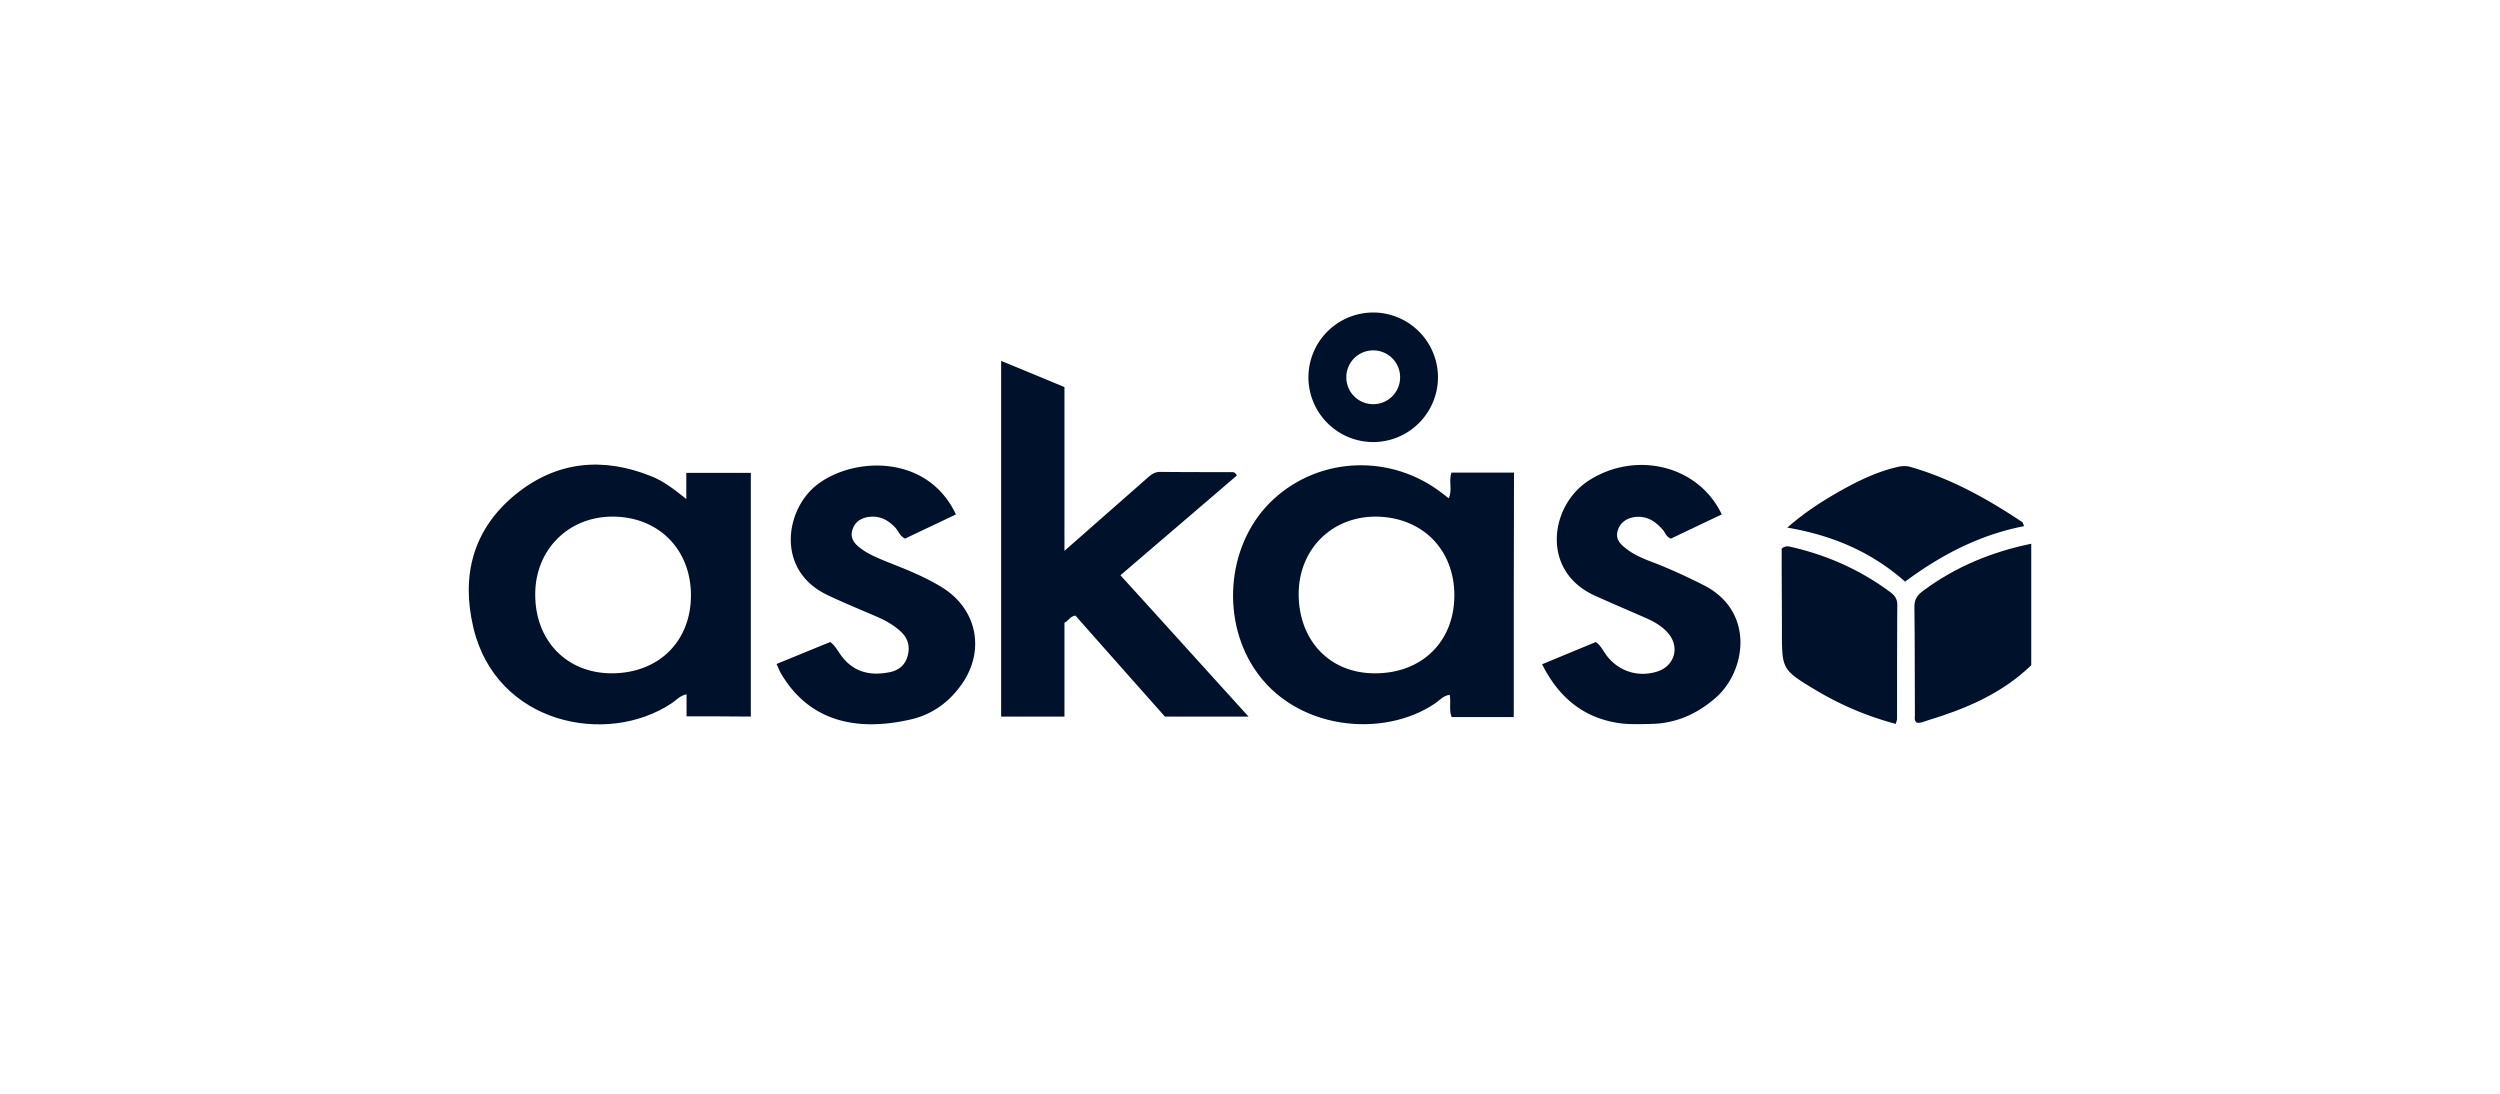
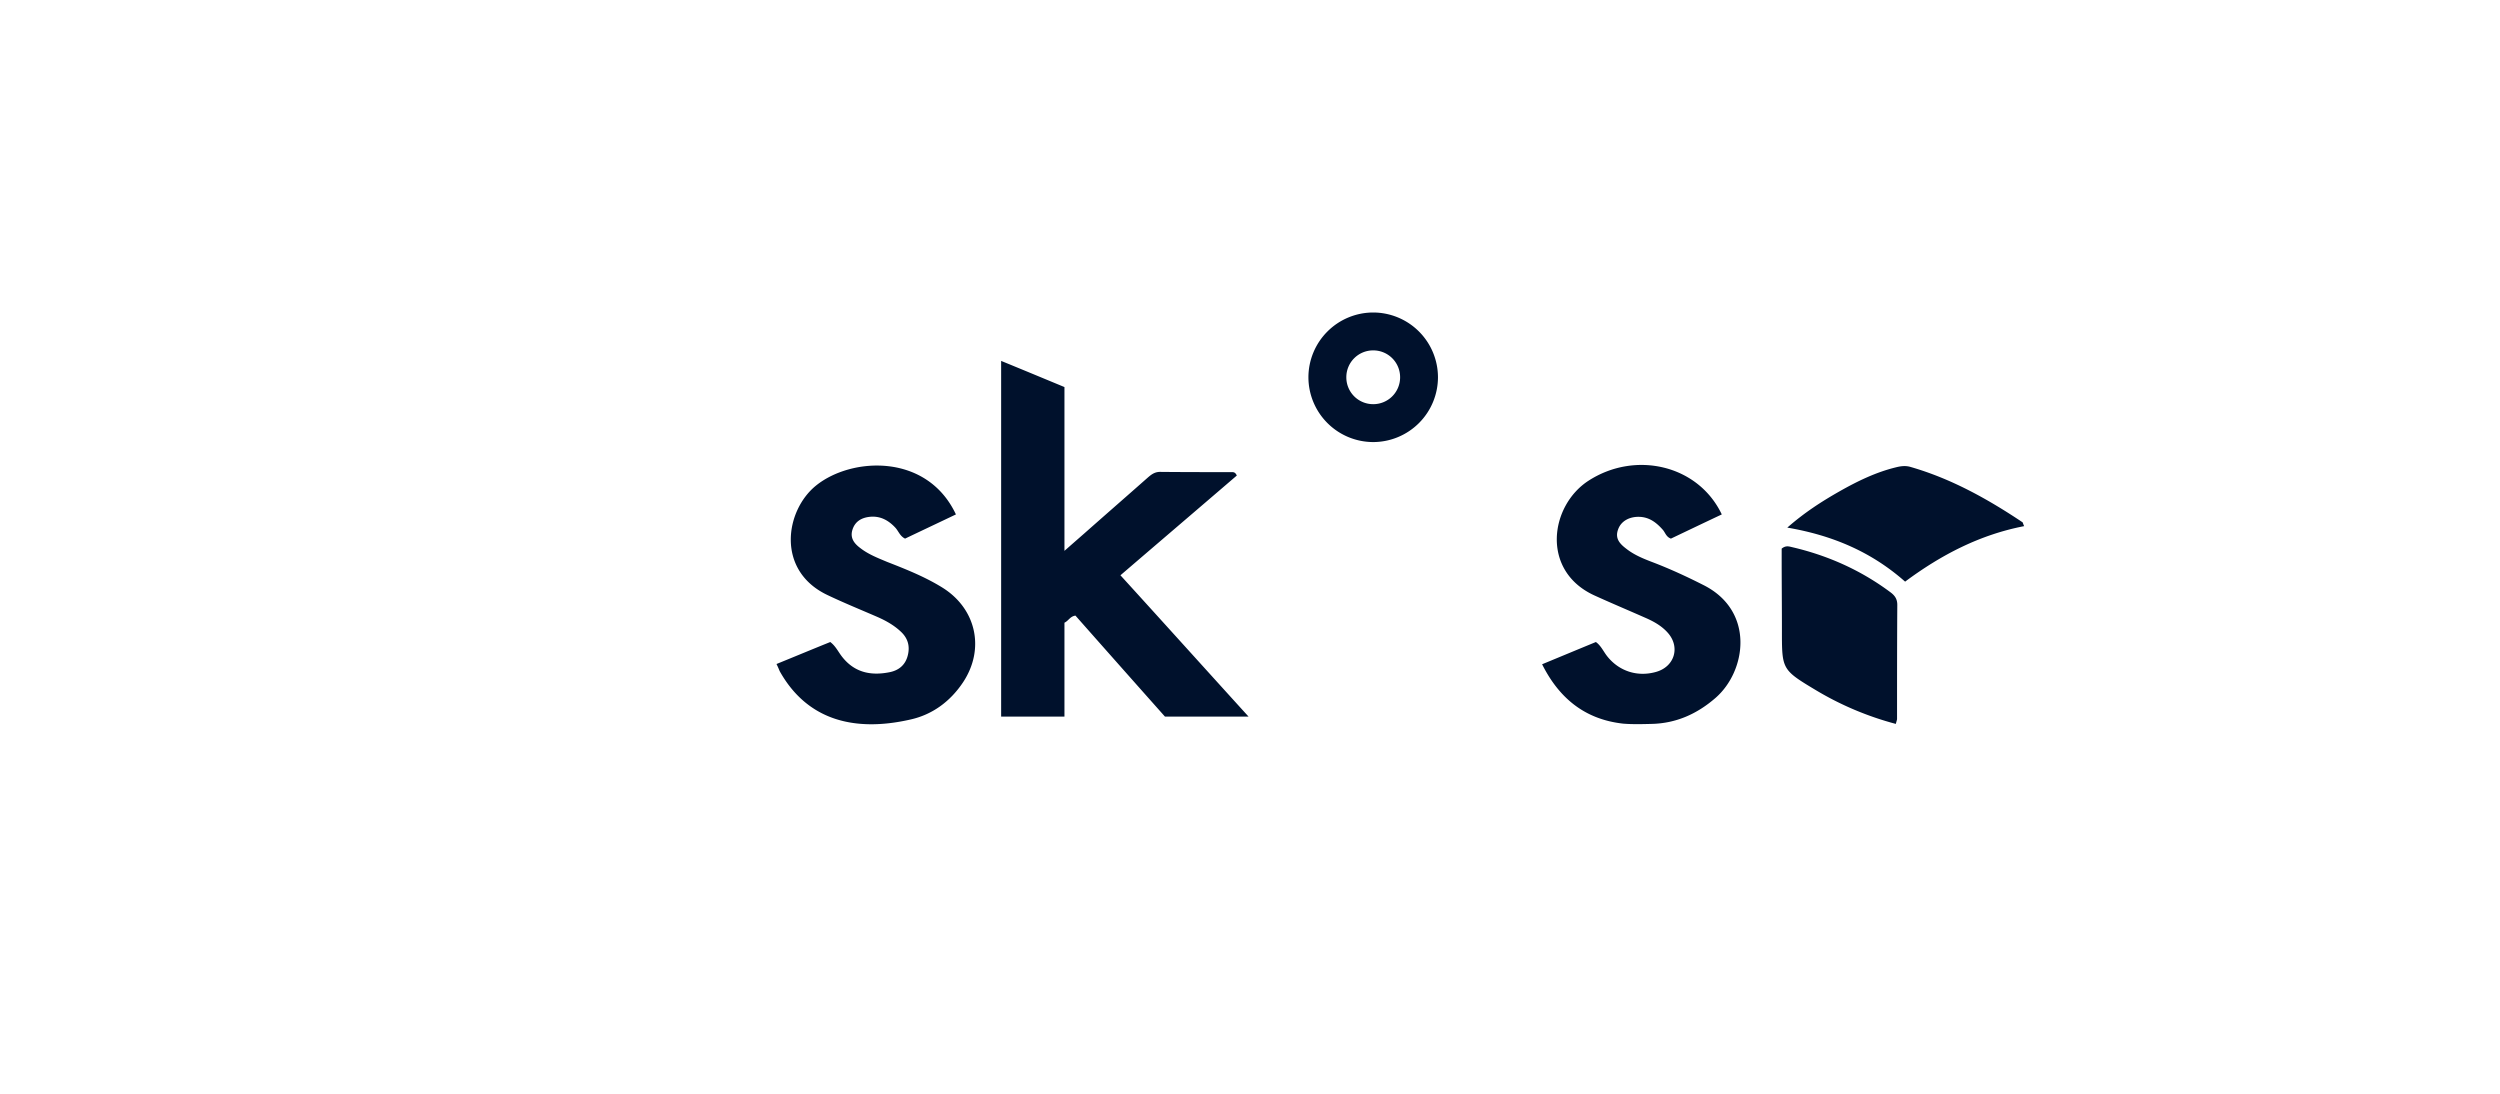
<svg xmlns="http://www.w3.org/2000/svg" fill="#00112C" viewBox="0 0 160 70">
-   <path d="M130 42.575c-1.877 1.815-4.208 2.8-6.649 3.536-.219.063-.438.188-.673.14-.187-.124-.125-.328-.125-.5-.015-2.3 0-4.6-.031-6.915 0-.47.172-.735.548-1.017 2.08-1.549 4.411-2.503 6.93-3.02zM43.939 45.845v-1.408c-.423.078-.657.376-.94.563-4.16 2.785-11.248 1.346-12.703-4.834-.797-3.348-.015-6.32 2.723-8.542 2.612-2.112 5.57-2.393 8.667-1.142.798.313 1.47.845 2.237 1.455v-1.674h4.13v15.598c-1.345-.016-2.675-.016-4.114-.016m-4.788-2.753c3.004 0 5.085-2.05 5.07-5.022-.016-2.941-2.097-5.007-5.023-5.007-2.816 0-4.928 2.112-4.943 4.929-.032 2.988 2.002 5.1 4.896 5.1M96.88 45.892h-3.973c-.188-.438-.031-.923-.125-1.424-.407.047-.657.36-.955.563-3.348 2.253-8.98 1.69-11.561-2.252-2.19-3.348-1.674-8.151 1.236-10.826 2.988-2.754 7.556-2.91 10.81-.376.125.094.25.188.407.313.25-.532-.016-1.095.172-1.643h4.005c-.016 5.194-.016 10.388-.016 15.645m-8.901-2.8c3.02.015 5.1-2.034 5.1-4.991 0-2.941-2.065-5.006-5.006-5.038-2.848-.015-4.96 2.097-4.96 4.975.016 2.973 2.003 5.054 4.866 5.054" />
  <path d="M79.155 30.435c-2.44 2.096-4.913 4.208-7.447 6.383 2.722 2.988 5.397 5.96 8.198 9.043h-5.35a2758 2758 0 0 1-5.727-6.462c-.344.047-.438.329-.704.454v6.008h-4.052V23.098c1.377.563 2.691 1.11 4.052 1.674v10.482c.516-.454.892-.783 1.267-1.111 1.346-1.19 2.691-2.363 4.037-3.552.234-.203.453-.39.813-.39 1.533.015 3.067.015 4.6.015.094 0 .219 0 .313.219M49.696 42.497c1.189-.485 2.315-.954 3.442-1.408.328.25.485.58.704.876.782 1.048 1.83 1.299 3.05 1.064.61-.11 1.049-.454 1.205-1.08q.234-.915-.47-1.548c-.422-.391-.922-.673-1.454-.908-1.08-.469-2.16-.907-3.208-1.407-3.316-1.565-2.722-5.43-.72-7.025 2.27-1.815 7.088-2.065 8.934 1.862-1.08.516-2.175 1.032-3.254 1.548-.329-.156-.422-.484-.626-.703-.454-.486-.986-.767-1.658-.689-.532.063-.939.313-1.095.86-.141.501.125.845.5 1.127.517.407 1.127.642 1.721.892 1.205.47 2.425.954 3.536 1.642 2.175 1.346 2.753 3.927 1.33 6.07-.814 1.22-1.956 2.066-3.364 2.379-3.63.829-6.633.015-8.37-3.098-.047-.11-.094-.235-.203-.454M98.695 42.513c1.174-.485 2.3-.955 3.442-1.424.329.235.485.61.72.907.766.97 1.955 1.346 3.144 1.002s1.549-1.612.72-2.52c-.407-.453-.939-.734-1.486-.969-1.064-.47-2.144-.923-3.207-1.408-3.427-1.58-2.832-5.742-.36-7.337 3.004-1.94 7.024-1.002 8.526 2.159-1.095.516-2.174 1.032-3.254 1.548-.313-.11-.36-.39-.532-.578-.391-.438-.829-.783-1.455-.814-.657-.031-1.204.266-1.392.798-.235.626.156.97.594 1.298.501.376 1.095.61 1.674.83 1.095.422 2.144.907 3.192 1.439 3.301 1.658 2.753 5.507.766 7.228-1.173 1.017-2.518 1.627-4.099 1.658-.594.016-1.204.031-1.799-.016-2.409-.266-4.083-1.58-5.194-3.801M121.333 46.33a19.8 19.8 0 0 1-5.116-2.159c-2.19-1.314-2.174-1.33-2.174-3.848 0-1.502-.016-3.004-.016-4.506v-.704c.266-.219.469-.14.673-.094 2.284.532 4.38 1.47 6.257 2.863.282.204.47.423.47.83-.016 2.44-.016 4.865-.016 7.305 0 .047-.031.126-.078.313M114.387 33.767c1.126-.985 2.206-1.674 3.332-2.315 1.158-.657 2.347-1.236 3.645-1.549.313-.078.61-.11.923-.015 2.597.75 4.928 2.049 7.15 3.535.031.016.031.094.109.25-2.831.548-5.303 1.83-7.619 3.552-2.143-1.893-4.615-2.957-7.54-3.458M87.885 20a4.153 4.153 0 0 0-4.146 4.146 4.153 4.153 0 0 0 4.146 4.146 4.153 4.153 0 0 0 4.145-4.146A4.153 4.153 0 0 0 87.886 20m0 5.867c-.955 0-1.721-.767-1.721-1.721s.766-1.721 1.72-1.721c.955 0 1.722.767 1.722 1.72 0 .955-.767 1.722-1.721 1.722" />
</svg>